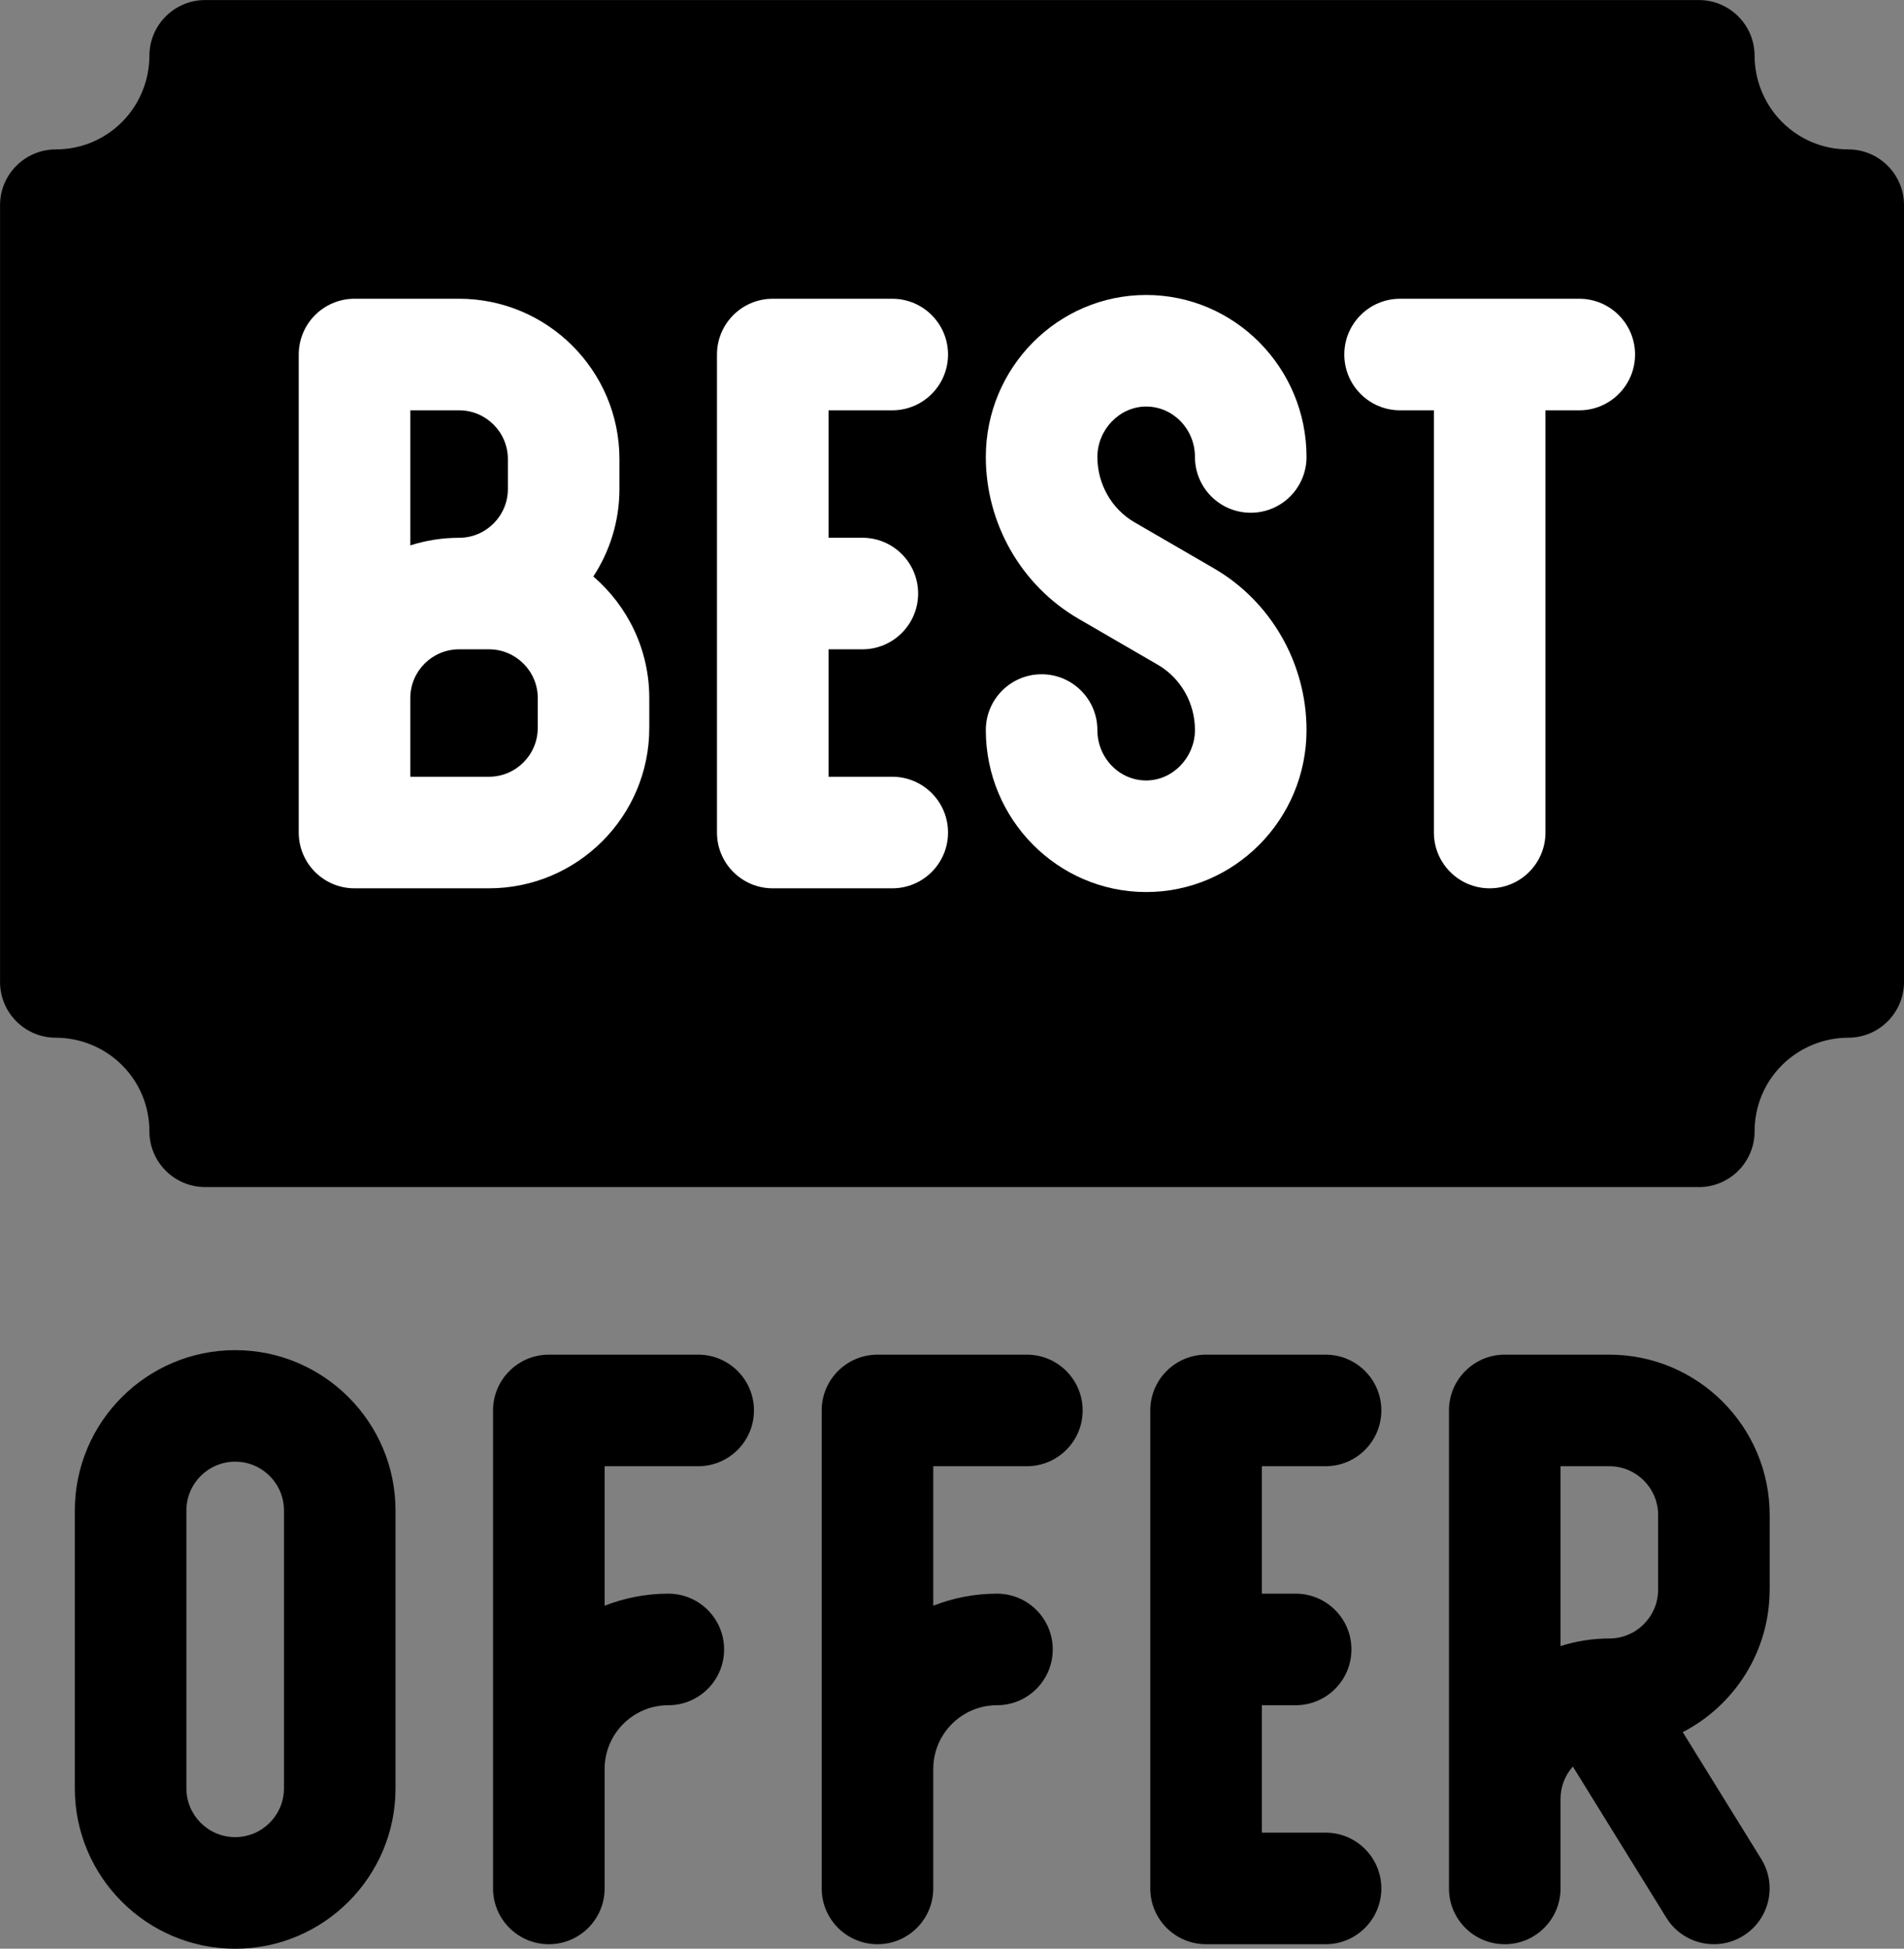
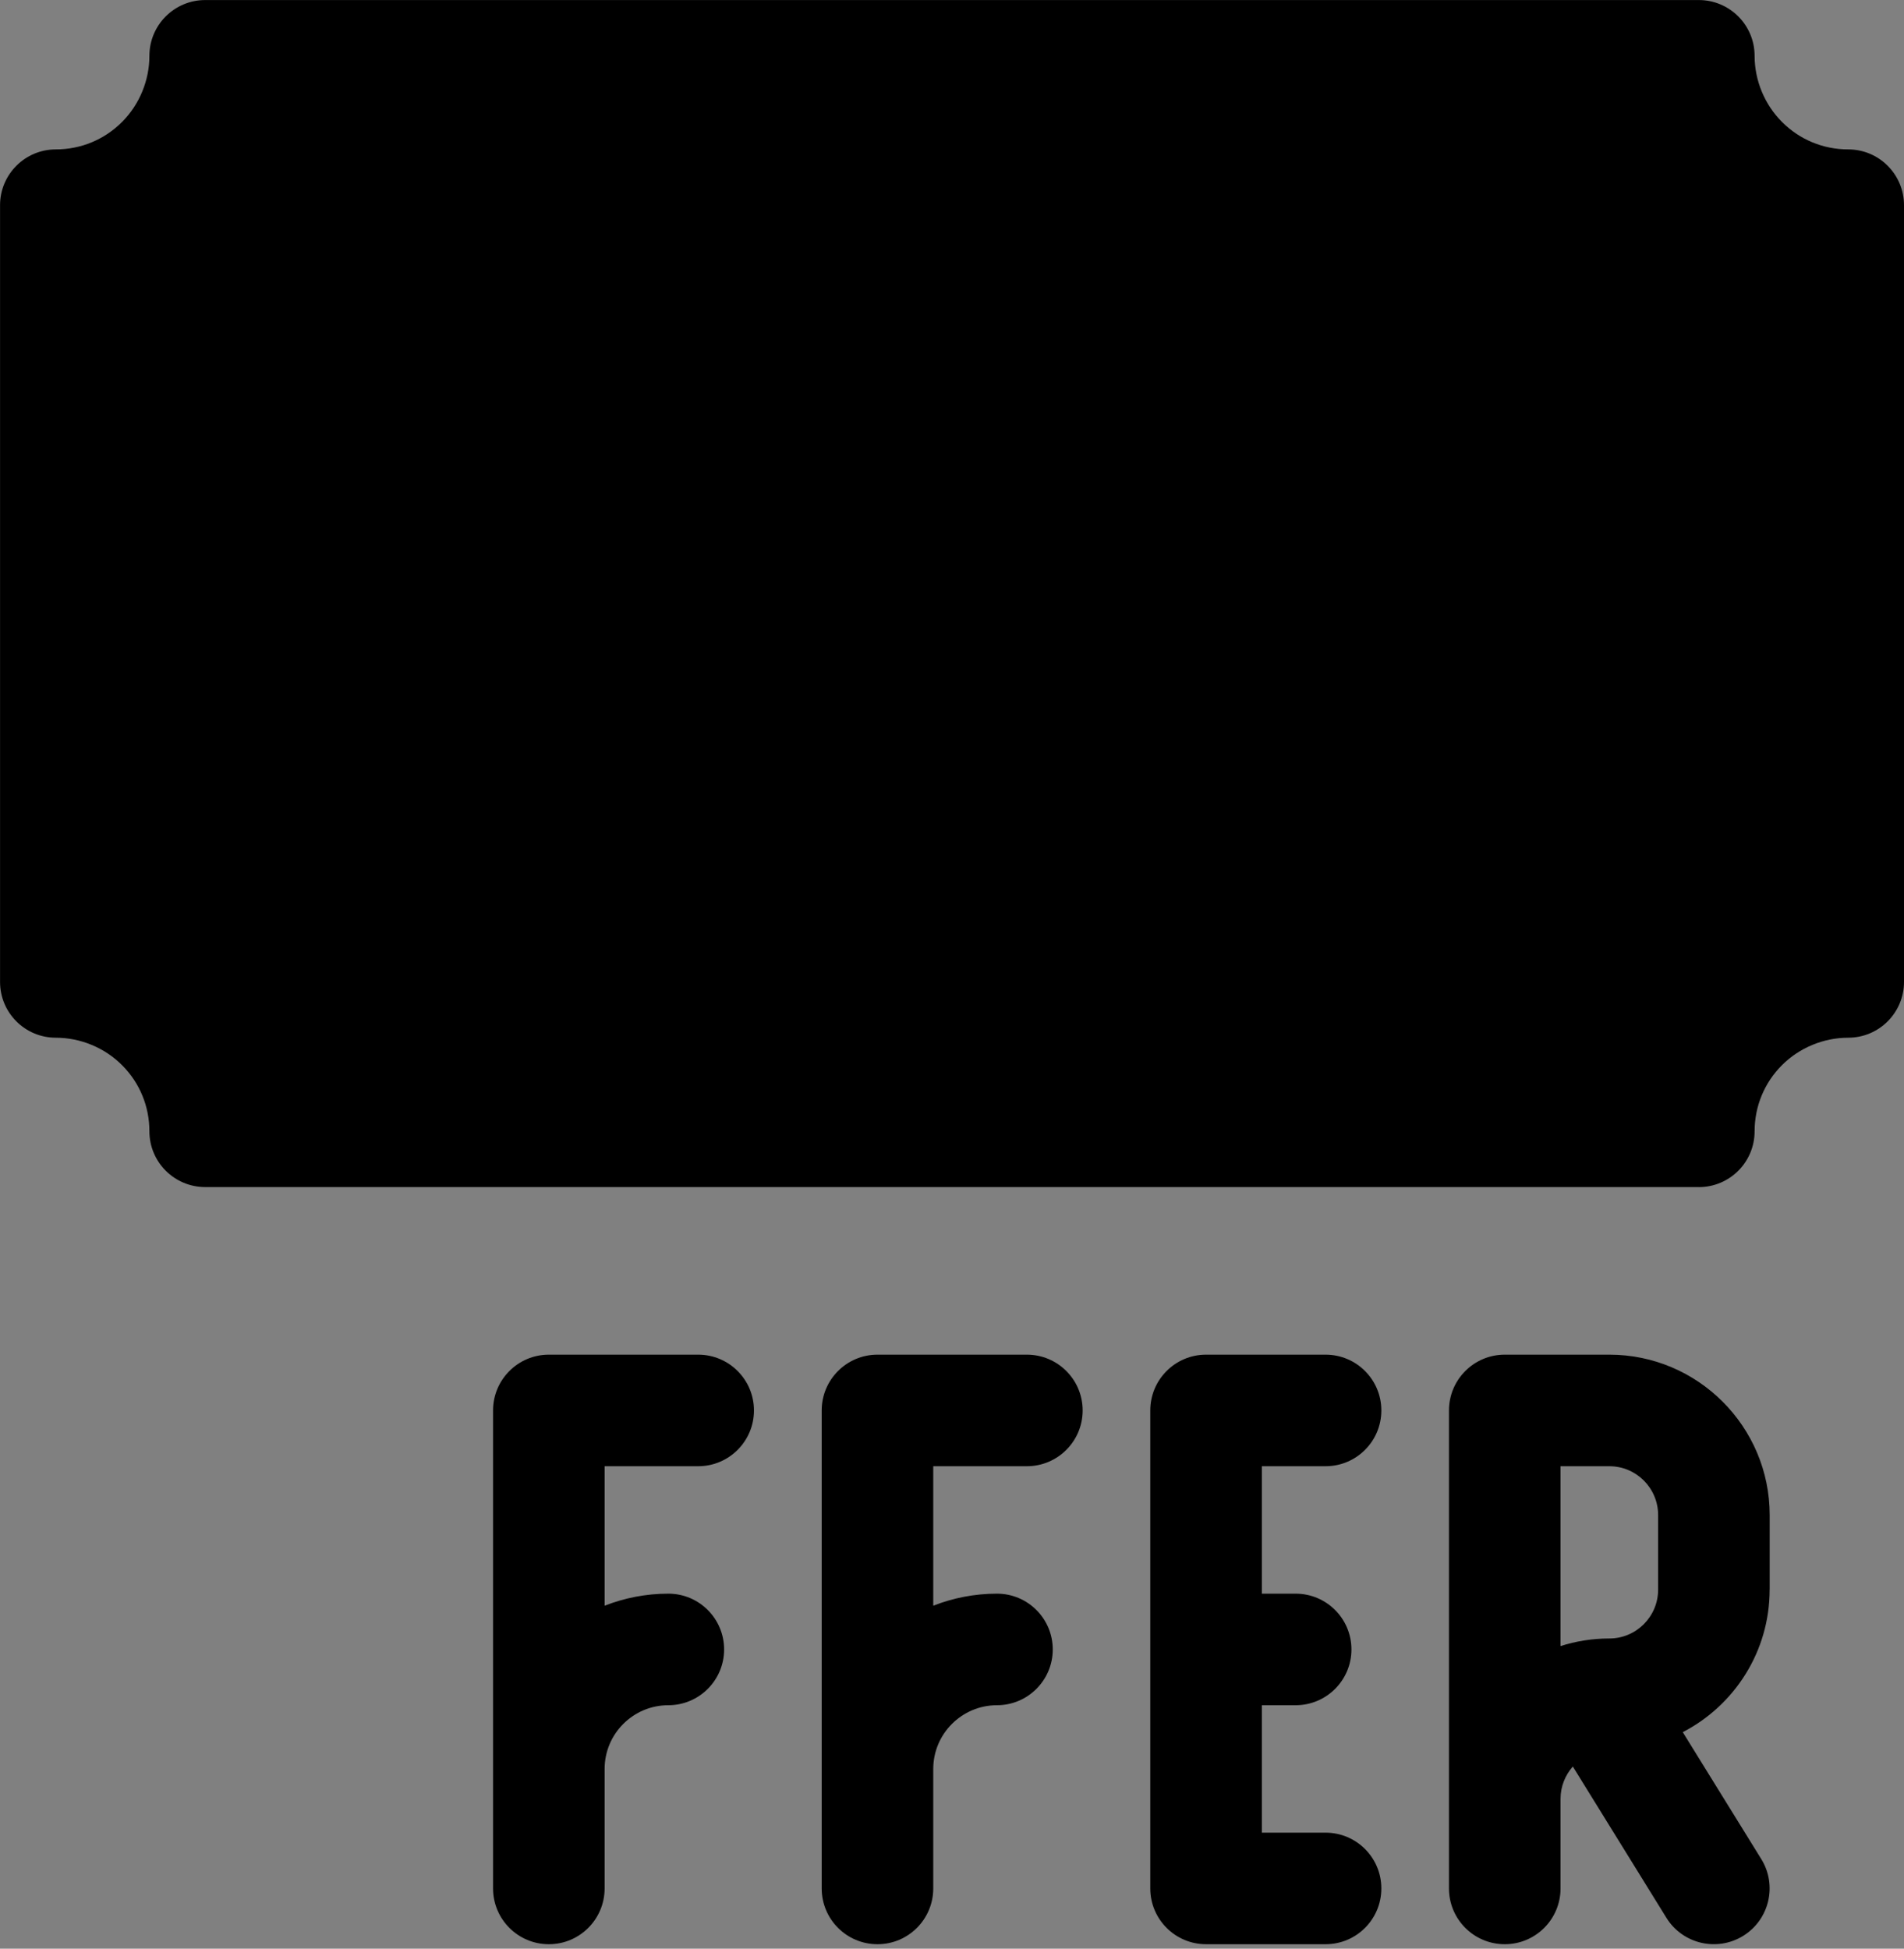
<svg xmlns="http://www.w3.org/2000/svg" viewBox="0 0 384 393">
  <rect x="0" y="0" width="384" height="393" fill="#808080" stroke="none" />
  <defs>
    <style>.d{fill:#fff;}</style>
  </defs>
  <g id="a" />
  <g id="b">
    <g id="c">
      <g>
        <path d="M342.62,239.4H41.38c-6.21,0-11.25-5.04-11.25-11.25,0-5.04-1.96-9.78-5.53-13.35-3.51-3.51-8.38-5.52-13.34-5.52-6.21,0-11.25-5.03-11.25-11.25V41.38c0-6.21,5.04-11.25,11.25-11.25,5.04,0,9.78-1.96,13.35-5.53,3.51-3.51,5.52-8.38,5.52-13.34,0-6.21,5.04-11.25,11.25-11.25H342.62c6.21,0,11.25,5.04,11.25,11.25,0,4.97,2.02,9.83,5.53,13.34,3.57,3.57,8.3,5.53,13.35,5.53,6.21,0,11.25,5.04,11.25,11.25V198.03c0,6.21-5.04,11.25-11.25,11.25-4.97,0-9.84,2.02-13.36,5.53-3.55,3.56-5.52,8.3-5.52,13.35,0,6.21-5.04,11.25-11.25,11.25h0Z" />
        <g>
          <path d="M356.91,320.6v-15.06c0-17.83-14.51-32.34-32.34-32.34h-21.09c-6.22,0-11.25,5.04-11.25,11.25v96.4c0,6.21,5.03,11.25,11.25,11.25s11.25-5.04,11.25-11.25v-18.08c0-2.5,.95-4.77,2.48-6.51l18.87,30.51c3.27,5.28,10.2,6.91,15.49,3.64,5.28-3.27,6.91-10.2,3.65-15.48l-15.84-25.6c10.4-5.38,17.52-16.23,17.52-28.73h0Zm-22.5,0c0,5.42-4.41,9.84-9.84,9.84-3.43,0-6.73,.54-9.84,1.53v-36.27h9.84c5.43,0,9.84,4.41,9.84,9.84v15.06Z" />
          <path d="M267.34,295.7c6.22,0,11.25-5.04,11.25-11.25s-5.03-11.25-11.25-11.25h-24.1c-6.22,0-11.25,5.04-11.25,11.25v96.4c0,6.21,5.03,11.25,11.25,11.25h24.1c6.22,0,11.25-5.04,11.25-11.25s-5.03-11.25-11.25-11.25h-12.85v-25.7h6.82c6.21,0,11.25-5.04,11.25-11.25s-5.04-11.25-11.25-11.25h-6.82v-25.7h12.85Z" />
          <path d="M140.81,273.2h-30.12c-6.21,0-11.25,5.04-11.25,11.25v96.4c0,6.21,5.04,11.25,11.25,11.25s11.25-5.04,11.25-11.25v-24.1c0-7.09,5.76-12.85,12.85-12.85,6.21,0,11.25-5.04,11.25-11.25s-5.04-11.25-11.25-11.25c-4.53,0-8.86,.87-12.85,2.43v-28.13h18.87c6.21,0,11.25-5.04,11.25-11.25s-5.04-11.25-11.25-11.25h0Z" />
          <path d="M207.09,273.2h-30.12c-6.21,0-11.25,5.04-11.25,11.25v96.4c0,6.21,5.04,11.25,11.25,11.25s11.25-5.04,11.25-11.25v-24.1c0-7.09,5.77-12.85,12.85-12.85,6.21,0,11.25-5.04,11.25-11.25s-5.04-11.25-11.25-11.25c-4.53,0-8.86,.87-12.85,2.43v-28.13h18.88c6.21,0,11.25-5.04,11.25-11.25s-5.04-11.25-11.25-11.25h0Z" />
-           <path d="M47.43,272.29c-17.83,0-32.34,14.51-32.34,32.34v56.04c0,17.83,14.51,32.34,32.34,32.34s32.34-14.5,32.34-32.34v-56.04c0-17.83-14.5-32.34-32.34-32.34h0Zm9.84,88.37c0,5.42-4.41,9.84-9.84,9.84s-9.84-4.41-9.84-9.84v-56.04c0-5.42,4.41-9.84,9.84-9.84s9.84,4.41,9.84,9.84v56.04Z" />
        </g>
-         <path class="d" d="M119.66,116.27c3.32-5.08,5.27-11.14,5.27-17.65v-6.03c0-17.83-14.51-32.34-32.34-32.34h-21.09c-6.21,0-11.25,5.04-11.25,11.25v96.4c0,6.22,5.04,11.25,11.25,11.25h27.11c17.83,0,32.34-14.5,32.34-32.34v-6.03c0-9.8-4.39-18.58-11.29-24.52h0Zm-36.91-33.52h9.84c5.43,0,9.84,4.41,9.84,9.84v6.03c0,5.42-4.41,9.84-9.84,9.84-3.43,0-6.73,.54-9.84,1.53v-27.23Zm25.7,64.06c0,5.43-4.41,9.84-9.84,9.84h-15.86v-15.86c0-5.43,4.41-9.84,9.84-9.84h6.03c5.42,0,9.84,4.41,9.84,9.84v6.02Z" />
-         <path class="d" d="M231.16,81.99c5.43,0,9.84,4.56,9.84,10.17,0,6.21,5.03,11.25,11.25,11.25s11.25-5.04,11.25-11.25c0-18.01-14.51-32.67-32.34-32.67s-32.34,14.66-32.34,32.67c0,13.43,7.16,25.93,18.68,32.62l16.03,9.3c4.61,2.68,7.47,7.71,7.47,13.15s-4.41,10.17-9.84,10.17-9.84-4.56-9.84-10.17c0-6.21-5.04-11.25-11.25-11.25s-11.25,5.04-11.25,11.25c0,18.02,14.51,32.67,32.34,32.67s32.34-14.65,32.34-32.67c0-13.43-7.16-25.93-18.68-32.61l-16.03-9.3c-4.61-2.68-7.47-7.72-7.47-13.16s4.41-10.17,9.84-10.17h0Z" />
-         <path class="d" d="M179.95,82.75c6.21,0,11.25-5.04,11.25-11.25s-5.04-11.25-11.25-11.25h-24.1c-6.22,0-11.25,5.04-11.25,11.25v96.4c0,6.22,5.03,11.25,11.25,11.25h24.1c6.21,0,11.25-5.03,11.25-11.25s-5.04-11.25-11.25-11.25h-12.85v-25.7h6.82c6.21,0,11.25-5.04,11.25-11.25s-5.04-11.25-11.25-11.25h-6.82v-25.7h12.85Z" />
-         <path class="d" d="M318.52,60.25h-36.15c-6.22,0-11.25,5.04-11.25,11.25s5.03,11.25,11.25,11.25h6.82v85.15c0,6.22,5.04,11.25,11.25,11.25s11.25-5.03,11.25-11.25V82.75h6.82c6.21,0,11.25-5.04,11.25-11.25s-5.04-11.25-11.25-11.25h0Z" />
      </g>
    </g>
  </g>
</svg>